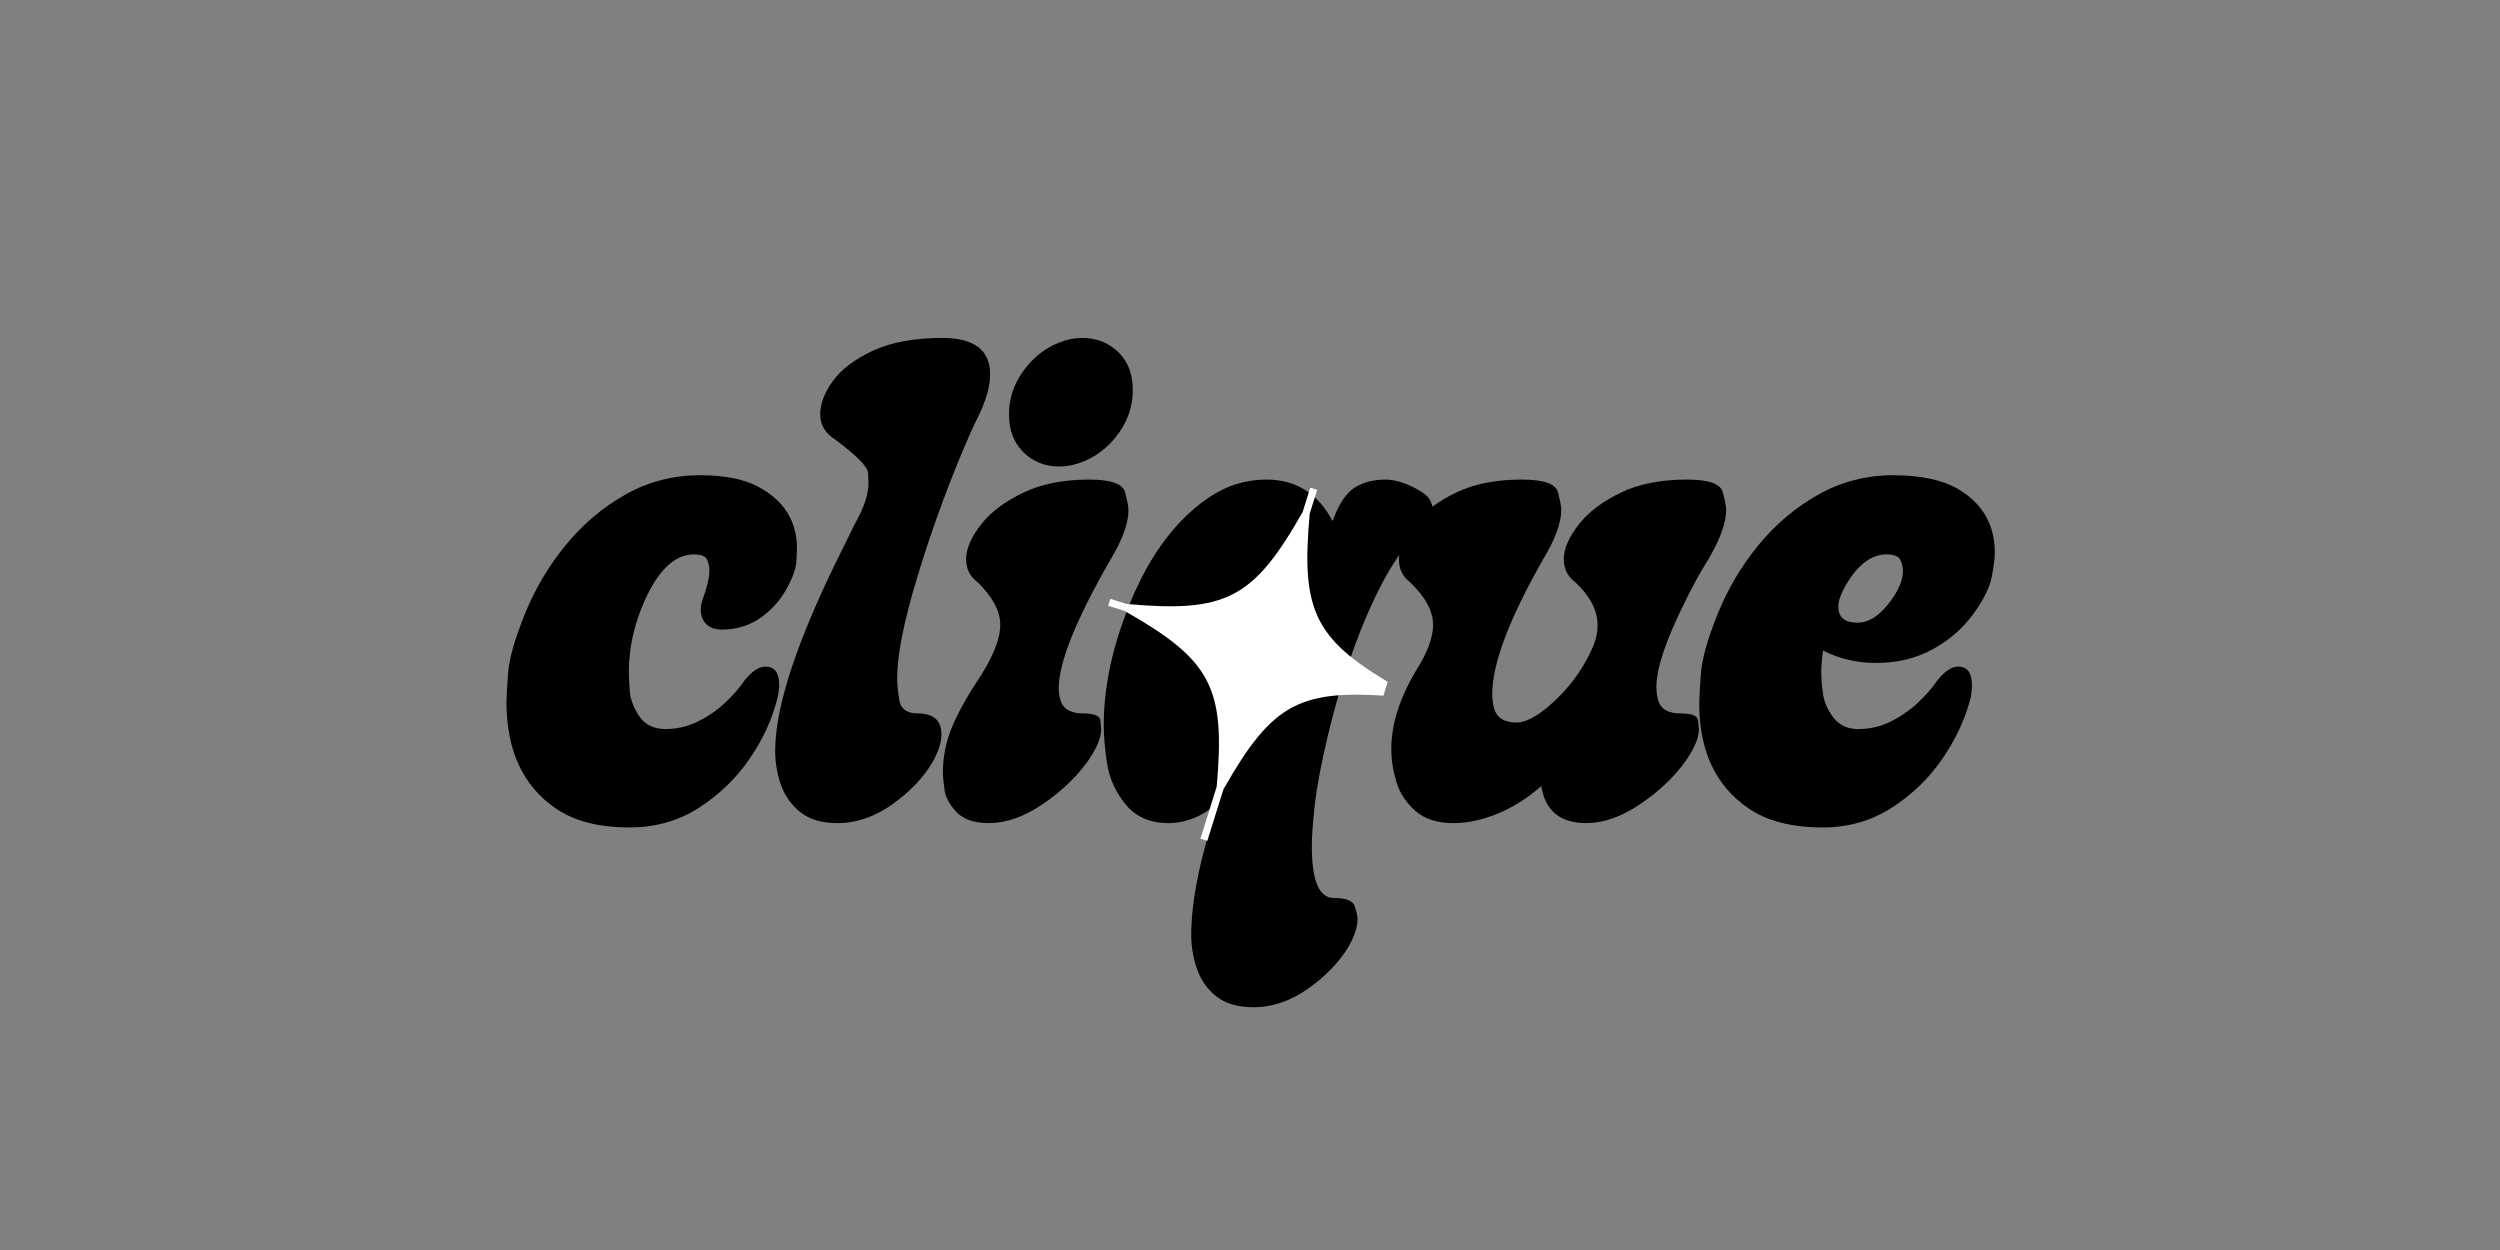
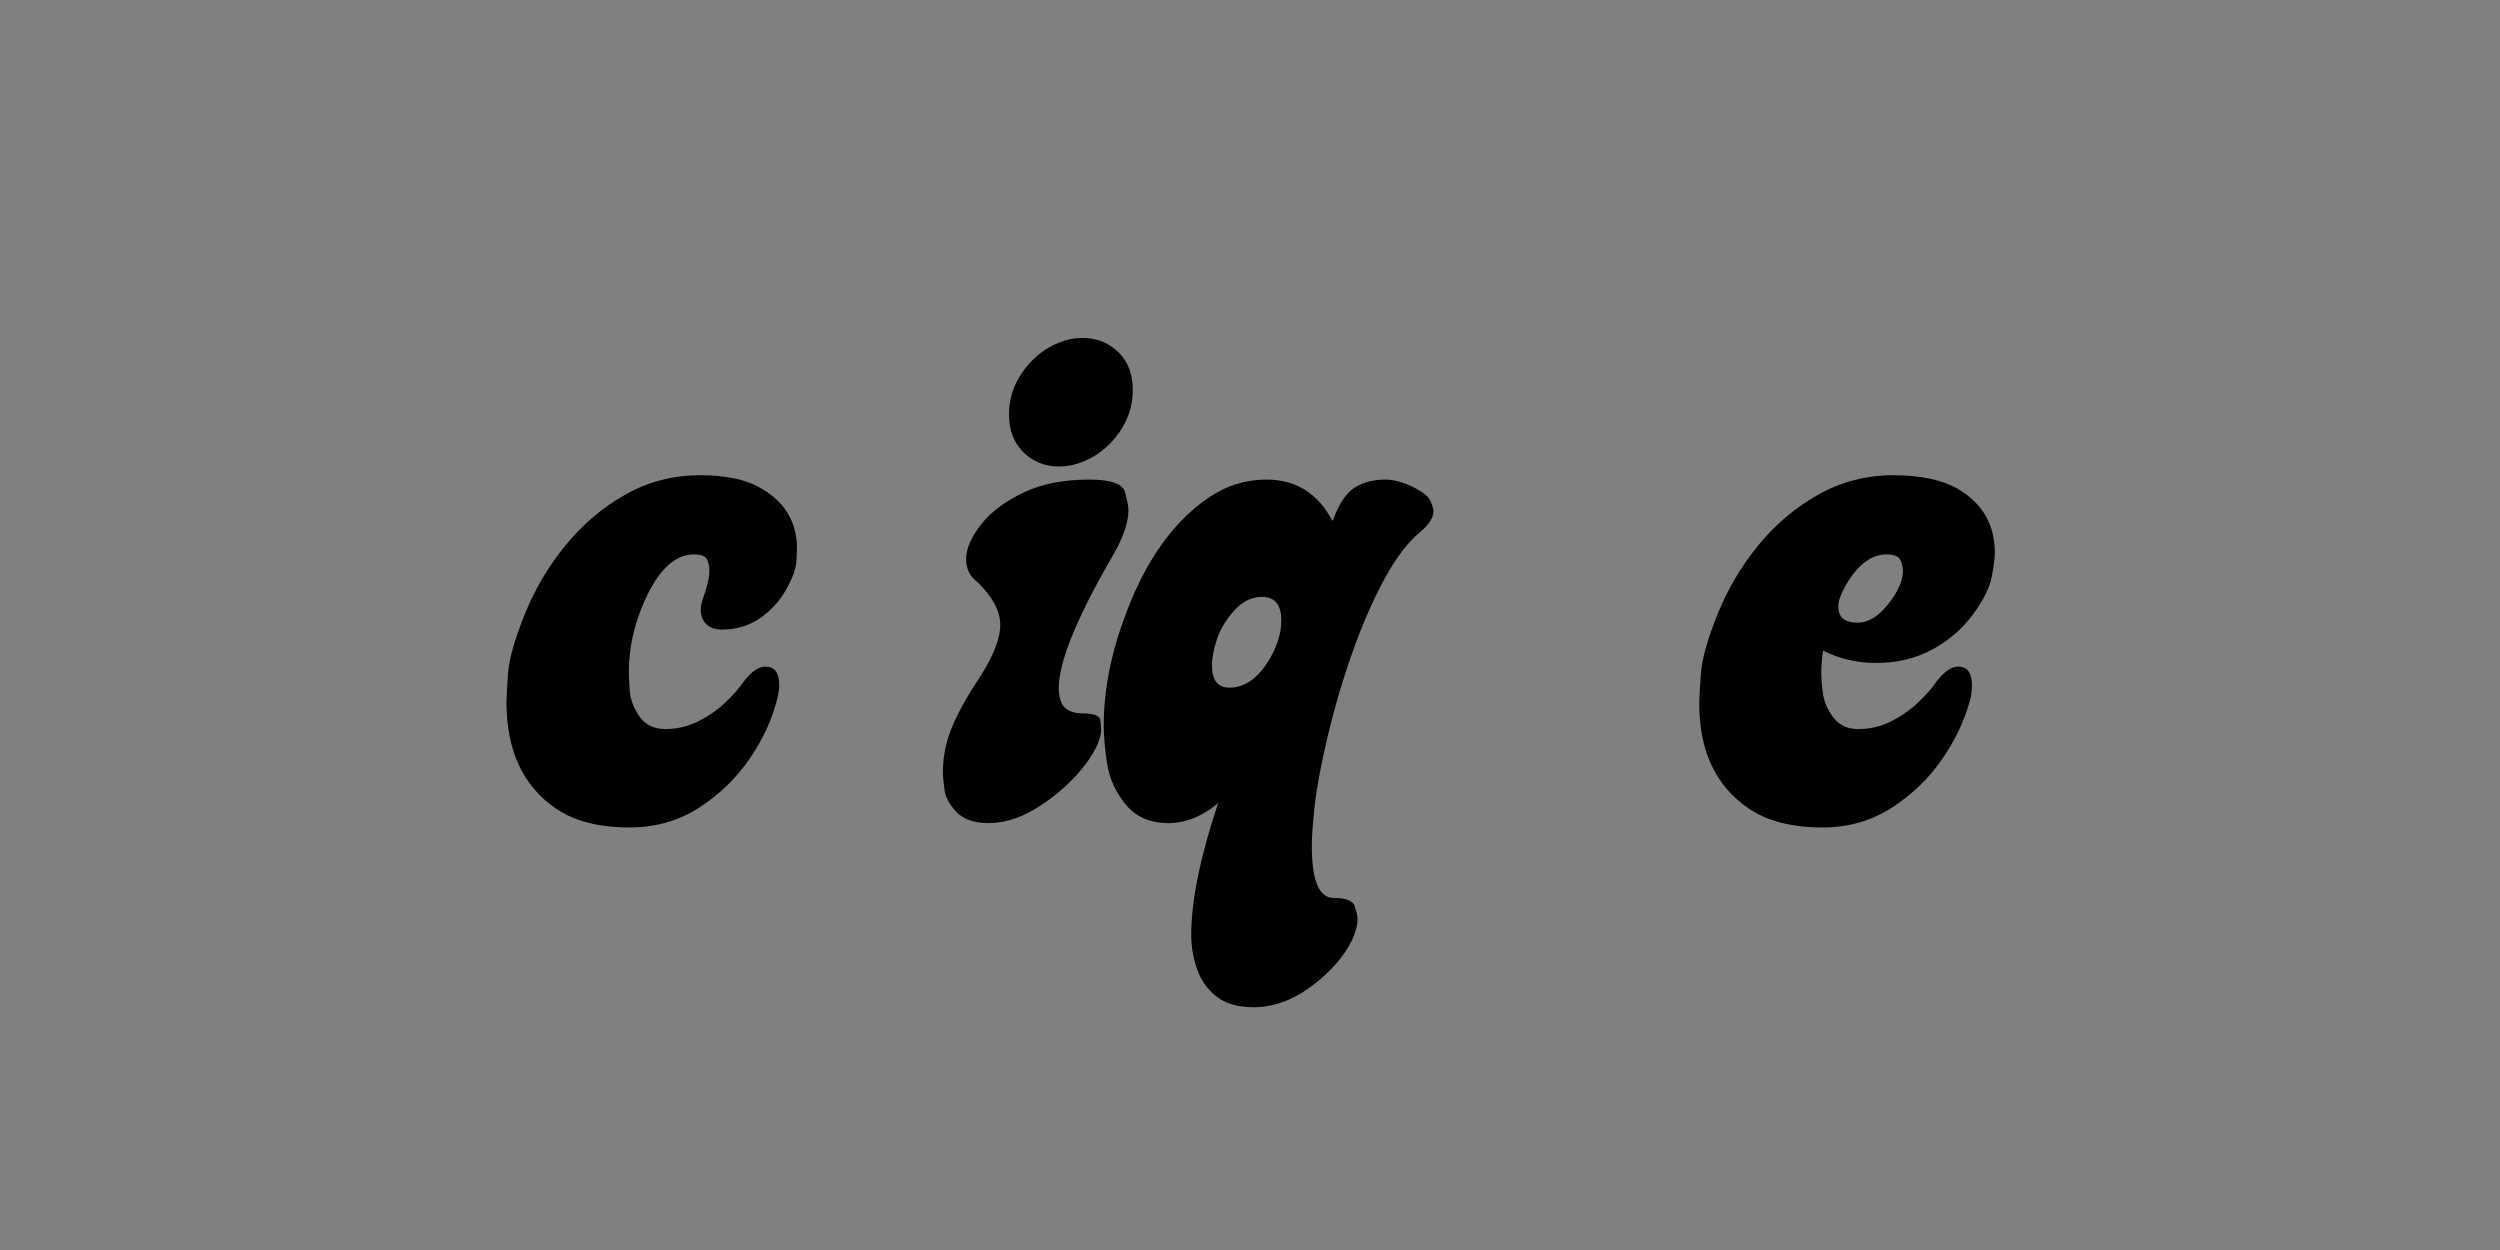
<svg xmlns="http://www.w3.org/2000/svg" version="1.0" preserveAspectRatio="xMidYMid meet" height="600" viewBox="0 0 900 450" zoomAndPan="magnify" width="1200">
  <rect x="0" y="0" width="900" height="450" fill="#808080" stroke="none" />
  <defs>
    <g />
    <clipPath id="e9713de29e">
      <path clip-rule="nonzero" d="M 390 165 L 518 165 L 518 303 L 390 303 Z M 390 165" />
    </clipPath>
    <clipPath id="43694a6df4">
-       <path clip-rule="nonzero" d="M 417.535 158.613 L 517.023 189.75 L 477.375 316.441 L 377.883 285.305 Z M 417.535 158.613" />
-     </clipPath>
+       </clipPath>
    <clipPath id="5dac7bed54">
-       <path clip-rule="nonzero" d="M 412.297 145.684 L 545.43 187.348 L 502.645 324.059 L 369.512 282.395 Z M 412.297 145.684" />
-     </clipPath>
+       </clipPath>
  </defs>
  <g fill-opacity="1" fill="#000000">
    <g transform="translate(180.36, 296.319)">
      <g>
        <path d="M 46.281 1.562 C 35.125 1.562 26.234 -0.742 19.609 -5.359 C 7.848 -13.461 1.969 -26.227 1.969 -43.656 C 1.969 -45.227 2.16 -48.648 2.547 -53.922 C 2.941 -59.191 4.969 -66.336 8.625 -75.359 C 12.289 -84.379 17.191 -92.633 23.328 -100.125 C 29.473 -107.625 36.641 -113.68 44.828 -118.297 C 53.023 -122.922 62.004 -125.234 71.766 -125.234 C 80.398 -125.234 87.285 -123.883 92.422 -121.188 C 101.836 -116.219 106.547 -108.766 106.547 -98.828 C 106.547 -98.391 106.477 -96.863 106.344 -94.25 C 106.219 -91.633 104.977 -88.234 102.625 -84.047 C 100.27 -79.867 97.109 -76.426 93.141 -73.719 C 89.18 -71.02 84.629 -69.672 79.484 -69.672 C 76.43 -69.672 74.254 -70.719 72.953 -72.812 C 72.254 -74.031 71.906 -75.336 71.906 -76.734 C 71.906 -77.867 72.125 -79.094 72.562 -80.406 C 74.207 -84.938 75.031 -88.461 75.031 -90.984 C 75.031 -92.297 74.75 -93.582 74.188 -94.844 C 73.625 -96.102 72.035 -96.734 69.422 -96.734 C 62.703 -96.734 56.863 -91.332 51.906 -80.531 C 47.977 -71.812 46.016 -63.098 46.016 -54.391 C 46.016 -52.992 46.125 -50.75 46.344 -47.656 C 46.562 -44.562 47.719 -41.488 49.812 -38.438 C 51.906 -35.383 55.039 -33.859 59.219 -33.859 C 63.227 -33.859 67.039 -34.727 70.656 -36.469 C 74.27 -38.219 77.516 -40.422 80.391 -43.078 C 83.273 -45.734 85.676 -48.457 87.594 -51.25 C 90.289 -54.645 92.816 -56.344 95.172 -56.344 C 98.484 -56.344 100.141 -54.164 100.141 -49.812 C 100.141 -48.5 99.961 -47.016 99.609 -45.359 C 97.785 -37.773 94.453 -30.43 89.609 -23.328 C 84.773 -16.234 78.676 -10.312 71.312 -5.562 C 63.945 -0.812 55.602 1.562 46.281 1.562 Z M 46.281 1.562" />
      </g>
    </g>
  </g>
  <g fill-opacity="1" fill="#000000">
    <g transform="translate(277.091, 296.319)">
      <g>
-         <path d="M 24.453 0 C 18.785 0 14.316 -1.305 11.047 -3.922 C 7.773 -6.535 5.441 -9.82 4.047 -13.781 C 2.66 -17.75 1.969 -21.828 1.969 -26.016 C 1.969 -42.141 10.023 -66.32 26.141 -98.562 L 30.719 -107.859 C 33.945 -113.516 35.562 -118.348 35.562 -122.359 C 35.562 -122.617 35.516 -123.836 35.422 -126.016 C 35.336 -128.203 31.461 -132.172 23.797 -137.922 C 20.047 -140.273 18.172 -143.328 18.172 -147.078 C 18.172 -150.91 19.695 -154.938 22.75 -159.156 C 25.801 -163.383 30.613 -167.023 37.188 -170.078 C 43.77 -173.129 52.117 -174.656 62.234 -174.656 C 73.648 -174.656 79.359 -170.254 79.359 -161.453 C 79.359 -157.098 77.785 -151.781 74.641 -145.5 C 73.598 -143.5 71.859 -139.625 69.422 -133.875 C 63.055 -118.613 57.609 -103.445 53.078 -88.375 C 48.285 -72.508 45.891 -60.484 45.891 -52.297 C 45.891 -50.117 46.148 -47.438 46.672 -44.25 C 47.191 -41.07 49.414 -39.484 53.344 -39.484 C 59 -39.484 61.828 -36.953 61.828 -31.891 C 61.828 -29.109 60.785 -25.844 58.703 -22.094 C 55.391 -16.426 50.551 -11.328 44.188 -6.797 C 37.82 -2.266 31.242 0 24.453 0 Z M 24.453 0" />
-       </g>
+         </g>
    </g>
  </g>
  <g fill-opacity="1" fill="#000000">
    <g transform="translate(336.041, 296.319)">
      <g>
        <path d="M 45.234 -128.375 C 40.785 -128.375 36.906 -129.723 33.594 -132.422 C 29.32 -136.004 27.188 -140.93 27.188 -147.203 C 27.188 -153.473 29.32 -159.203 33.594 -164.391 C 37.863 -169.578 43.141 -172.867 49.422 -174.266 C 50.898 -174.523 52.289 -174.656 53.594 -174.656 C 58.125 -174.656 62.047 -173.305 65.359 -170.609 C 69.629 -167.117 71.766 -162.191 71.766 -155.828 C 71.766 -149.555 69.629 -143.828 65.359 -138.641 C 61.086 -133.453 55.773 -130.16 49.422 -128.766 C 47.93 -128.504 46.535 -128.375 45.234 -128.375 Z M 19.875 0 C 14.727 0 10.891 -1.305 8.359 -3.922 C 5.836 -6.535 4.379 -9.211 3.984 -11.953 C 3.598 -14.703 3.406 -16.906 3.406 -18.562 C 3.406 -25.27 5.145 -32.023 8.625 -38.828 C 10.633 -42.836 12.816 -46.629 15.172 -50.203 C 21.086 -58.91 24.047 -65.969 24.047 -71.375 C 24.047 -76.344 21.301 -81.484 15.812 -86.797 C 13.113 -88.805 11.766 -91.555 11.766 -95.047 C 11.766 -98.879 13.68 -103.191 17.516 -107.984 C 21.004 -112.254 25.992 -115.938 32.484 -119.031 C 38.973 -122.125 46.836 -123.672 56.078 -123.672 C 63.922 -123.672 68.234 -122.125 69.016 -119.031 C 69.805 -115.938 70.203 -113.82 70.203 -112.688 C 70.203 -107.895 67.977 -101.836 63.531 -94.516 C 51.25 -73.078 45.109 -57.781 45.109 -48.625 C 45.109 -46.539 45.453 -44.711 46.141 -43.141 C 47.367 -40.703 49.961 -39.484 53.922 -39.484 C 57.891 -39.484 59.957 -38.609 60.125 -36.859 C 60.301 -35.117 60.391 -34.078 60.391 -33.734 C 60.391 -30.68 58.734 -26.801 55.422 -22.094 C 51.328 -16.426 45.945 -11.328 39.281 -6.797 C 32.613 -2.266 26.145 0 19.875 0 Z M 19.875 0" />
      </g>
    </g>
  </g>
  <g fill-opacity="1" fill="#000000">
    <g transform="translate(395.252, 296.319)">
      <g>
        <path d="M 56.078 66.281 C 50.41 66.281 45.941 64.992 42.672 62.422 C 39.41 59.848 37.082 56.555 35.688 52.547 C 34.289 48.547 33.594 44.453 33.594 40.266 C 33.594 27.973 36.816 12.156 43.266 -7.188 C 37.516 -2.395 31.547 0 25.359 0 C 18.734 0 13.586 -2.266 9.922 -6.797 C 6.266 -11.328 4.047 -16.27 3.266 -21.625 C 2.484 -26.988 2.094 -31.504 2.094 -35.172 C 2.094 -47.891 4.707 -61.176 9.938 -75.031 C 17.082 -94.301 26.973 -108.289 39.609 -117 C 46.055 -121.445 53.07 -123.672 60.656 -123.672 C 71.289 -123.672 79.223 -118.703 84.453 -108.766 L 85.625 -111.641 C 87.719 -116.43 90.242 -119.633 93.203 -121.25 C 96.172 -122.863 99.57 -123.672 103.406 -123.672 C 106.375 -123.672 109.664 -122.797 113.281 -121.047 C 116.895 -119.305 119.051 -117.586 119.75 -115.891 C 120.445 -114.191 120.797 -112.992 120.797 -112.297 C 120.797 -110.023 119.27 -107.582 116.219 -104.969 C 111.77 -101.395 107.453 -95.773 103.266 -88.109 C 99.086 -80.441 95.234 -71.641 91.703 -61.703 C 88.172 -51.766 85.188 -41.656 82.75 -31.375 C 80.312 -21.094 78.742 -12.75 78.047 -6.344 C 77.348 0.062 77 4.922 77 8.234 C 77 20.703 79.613 26.938 84.844 26.938 C 89.289 26.938 91.836 27.957 92.484 30 C 93.141 32.051 93.469 33.555 93.469 34.516 C 93.469 37.305 92.422 40.57 90.328 44.312 C 87.016 49.895 82.176 54.953 75.812 59.484 C 69.457 64.016 62.879 66.281 56.078 66.281 Z M 47.328 -48.766 C 53.254 -48.766 58.305 -52.598 62.484 -60.266 C 64.836 -64.617 66.016 -68.848 66.016 -72.953 C 66.016 -78.609 63.707 -81.438 59.094 -81.438 C 55.344 -81.438 51.984 -79.781 49.016 -76.469 C 46.055 -73.164 43.988 -69.703 42.812 -66.078 C 41.633 -62.461 41.047 -59.395 41.047 -56.875 C 41.047 -51.469 43.141 -48.766 47.328 -48.766 Z M 47.328 -48.766" />
      </g>
    </g>
  </g>
  <g fill-opacity="1" fill="#000000">
    <g transform="translate(493.943, 296.319)">
      <g>
-         <path d="M 77.125 0 C 67.719 0 62.316 -4.441 60.922 -13.328 C 55.953 -8.973 50.695 -5.66 45.156 -3.391 C 39.625 -1.129 34.289 0 29.156 0 C 23.488 0 18.977 -1.457 15.625 -4.375 C 12.27 -7.301 9.977 -10.789 8.75 -14.844 C 7.531 -18.895 6.922 -22.836 6.922 -26.672 C 6.922 -35.648 9.973 -45.191 16.078 -55.297 C 20.004 -61.578 21.969 -66.938 21.969 -71.375 C 21.969 -76.344 19.176 -81.484 13.594 -86.797 C 10.977 -88.805 9.672 -91.508 9.672 -94.906 C 9.672 -98.832 11.586 -103.191 15.422 -107.984 C 18.91 -112.254 23.879 -115.938 30.328 -119.031 C 36.773 -122.125 44.617 -123.672 53.859 -123.672 C 61.785 -123.672 66.141 -122.145 66.922 -119.094 C 67.711 -116.039 68.109 -113.945 68.109 -112.812 C 68.109 -108.02 65.844 -101.922 61.312 -94.516 C 49.281 -73.254 43.266 -57.266 43.266 -46.547 C 43.266 -44.617 43.484 -42.875 43.922 -41.312 C 44.879 -37.914 47.582 -36.219 52.031 -36.219 C 55.781 -36.219 60.57 -39.023 66.406 -44.641 C 72.25 -50.266 76.695 -56.738 79.75 -64.062 C 80.707 -66.414 81.188 -68.812 81.188 -71.25 C 81.188 -76.562 78.484 -81.742 73.078 -86.797 C 70.379 -88.805 69.031 -91.555 69.031 -95.047 C 69.031 -98.879 70.945 -103.191 74.781 -107.984 C 78.258 -112.254 83.223 -115.938 89.672 -119.031 C 96.129 -122.125 104.02 -123.672 113.344 -123.672 C 121.188 -123.672 125.5 -122.145 126.281 -119.094 C 127.07 -116.039 127.469 -113.945 127.469 -112.812 C 127.469 -108.02 125.242 -101.922 120.797 -94.516 C 118.086 -90.242 115.211 -84.973 112.172 -78.703 C 105.629 -65.453 102.359 -55.562 102.359 -49.031 C 102.359 -46.758 102.707 -44.797 103.406 -43.141 C 104.539 -40.703 107.113 -39.484 111.125 -39.484 C 115.133 -39.484 117.223 -38.609 117.391 -36.859 C 117.566 -35.117 117.656 -34.078 117.656 -33.734 C 117.656 -30.68 116 -26.801 112.688 -22.094 C 108.594 -16.426 103.188 -11.328 96.469 -6.797 C 89.758 -2.266 83.312 0 77.125 0 Z M 77.125 0" />
-       </g>
+         </g>
    </g>
  </g>
  <g fill-opacity="1" fill="#000000">
    <g transform="translate(609.76, 296.319)">
      <g>
        <path d="M 46.406 1.562 C 35.25 1.562 26.316 -0.742 19.609 -5.359 C 7.848 -13.461 1.969 -26.016 1.969 -43.016 C 1.969 -44.754 2.16 -48.32 2.547 -53.719 C 2.941 -59.125 4.969 -66.336 8.625 -75.359 C 12.289 -84.379 17.191 -92.633 23.328 -100.125 C 29.473 -107.625 36.664 -113.68 44.906 -118.297 C 53.145 -122.922 62.098 -125.234 71.766 -125.234 C 81.523 -125.234 89.238 -123.625 94.906 -120.406 C 103.883 -115.176 108.375 -107.504 108.375 -97.391 C 108.375 -95.391 108.004 -92.469 107.266 -88.625 C 106.523 -84.789 104.281 -80.301 100.531 -75.156 C 96.781 -70.02 91.922 -65.816 85.953 -62.547 C 79.984 -59.285 73.164 -57.656 65.5 -57.656 C 58.781 -57.656 52.461 -59.133 46.547 -62.094 C 46.109 -59.301 45.891 -56.598 45.891 -53.984 C 45.891 -52.066 46.102 -49.582 46.531 -46.531 C 46.969 -43.488 48.234 -40.613 50.328 -37.906 C 52.422 -35.207 55.383 -33.859 59.219 -33.859 C 63.312 -33.859 67.145 -34.727 70.719 -36.469 C 74.289 -38.219 77.516 -40.422 80.391 -43.078 C 83.273 -45.734 85.676 -48.457 87.594 -51.25 C 90.289 -54.645 92.816 -56.344 95.172 -56.344 C 98.484 -56.344 100.141 -54.078 100.141 -49.547 C 100.141 -48.328 100.008 -46.93 99.75 -45.359 C 97.832 -37.773 94.453 -30.43 89.609 -23.328 C 84.773 -16.234 78.676 -10.312 71.312 -5.562 C 63.945 -0.812 55.645 1.562 46.406 1.562 Z M 58.953 -72.156 C 63.141 -72.156 67.148 -74.816 70.984 -80.141 C 73.859 -84.055 75.297 -87.672 75.297 -90.984 C 75.297 -92.117 74.988 -93.359 74.375 -94.703 C 73.77 -96.055 72.117 -96.734 69.422 -96.734 C 63.672 -96.734 58.57 -92.68 54.125 -84.578 C 52.727 -81.961 52.031 -79.742 52.031 -77.922 C 52.031 -74.078 54.336 -72.156 58.953 -72.156 Z M 58.953 -72.156" />
      </g>
    </g>
  </g>
  <g clip-path="url(#e9713de29e)">
    <g clip-path="url(#43694a6df4)">
      <g clip-path="url(#5dac7bed54)">
        <path fill-rule="nonzero" fill-opacity="1" d="M 524.289 254.578 L 504.672 248.438 C 473.359 230.656 468.234 220.824 471.496 184.914 L 477.395 166.059 L 474.914 165.281 L 468.949 184.336 C 451.223 215.535 441.375 220.664 405.586 217.426 L 391.273 212.945 L 390.496 215.43 L 404.809 219.91 C 436.059 237.652 441.223 247.48 438.004 283.223 L 432.152 301.922 L 434.633 302.699 L 440.422 284.195 C 458.219 252.832 468.031 247.676 503.895 250.918 L 523.512 257.059 Z M 524.289 254.578" fill="#ffffff" />
      </g>
    </g>
  </g>
</svg>